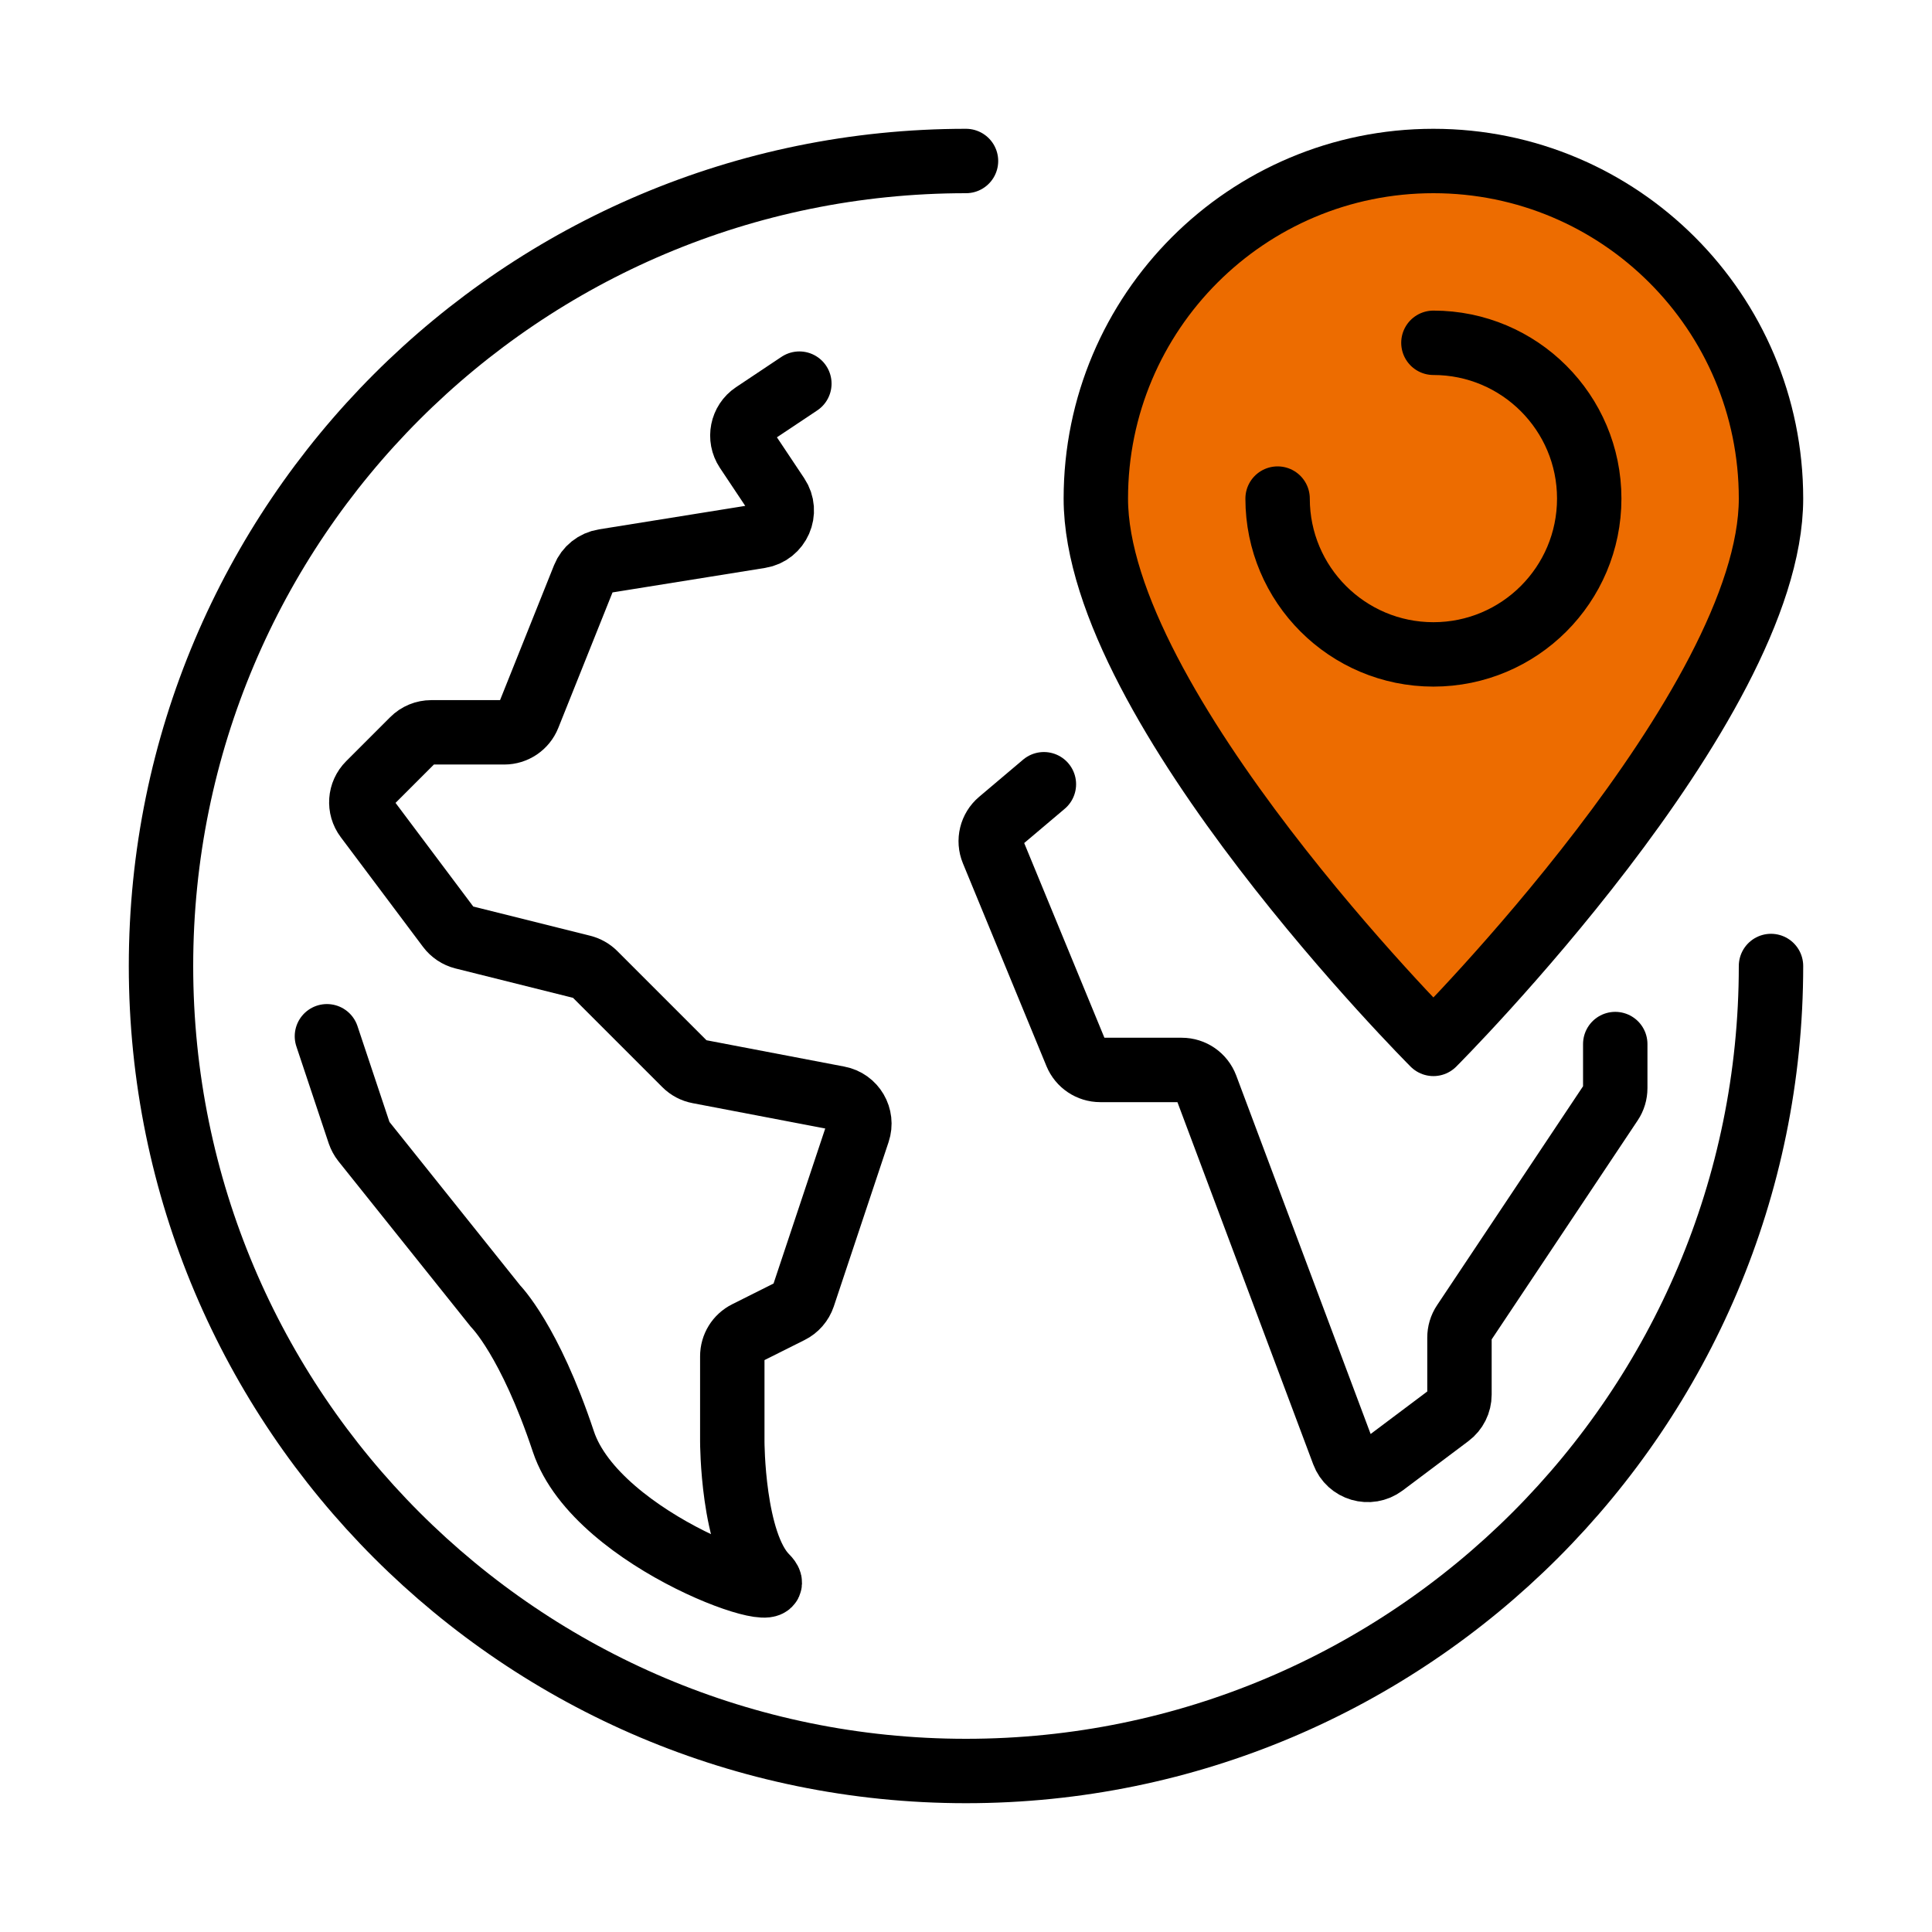
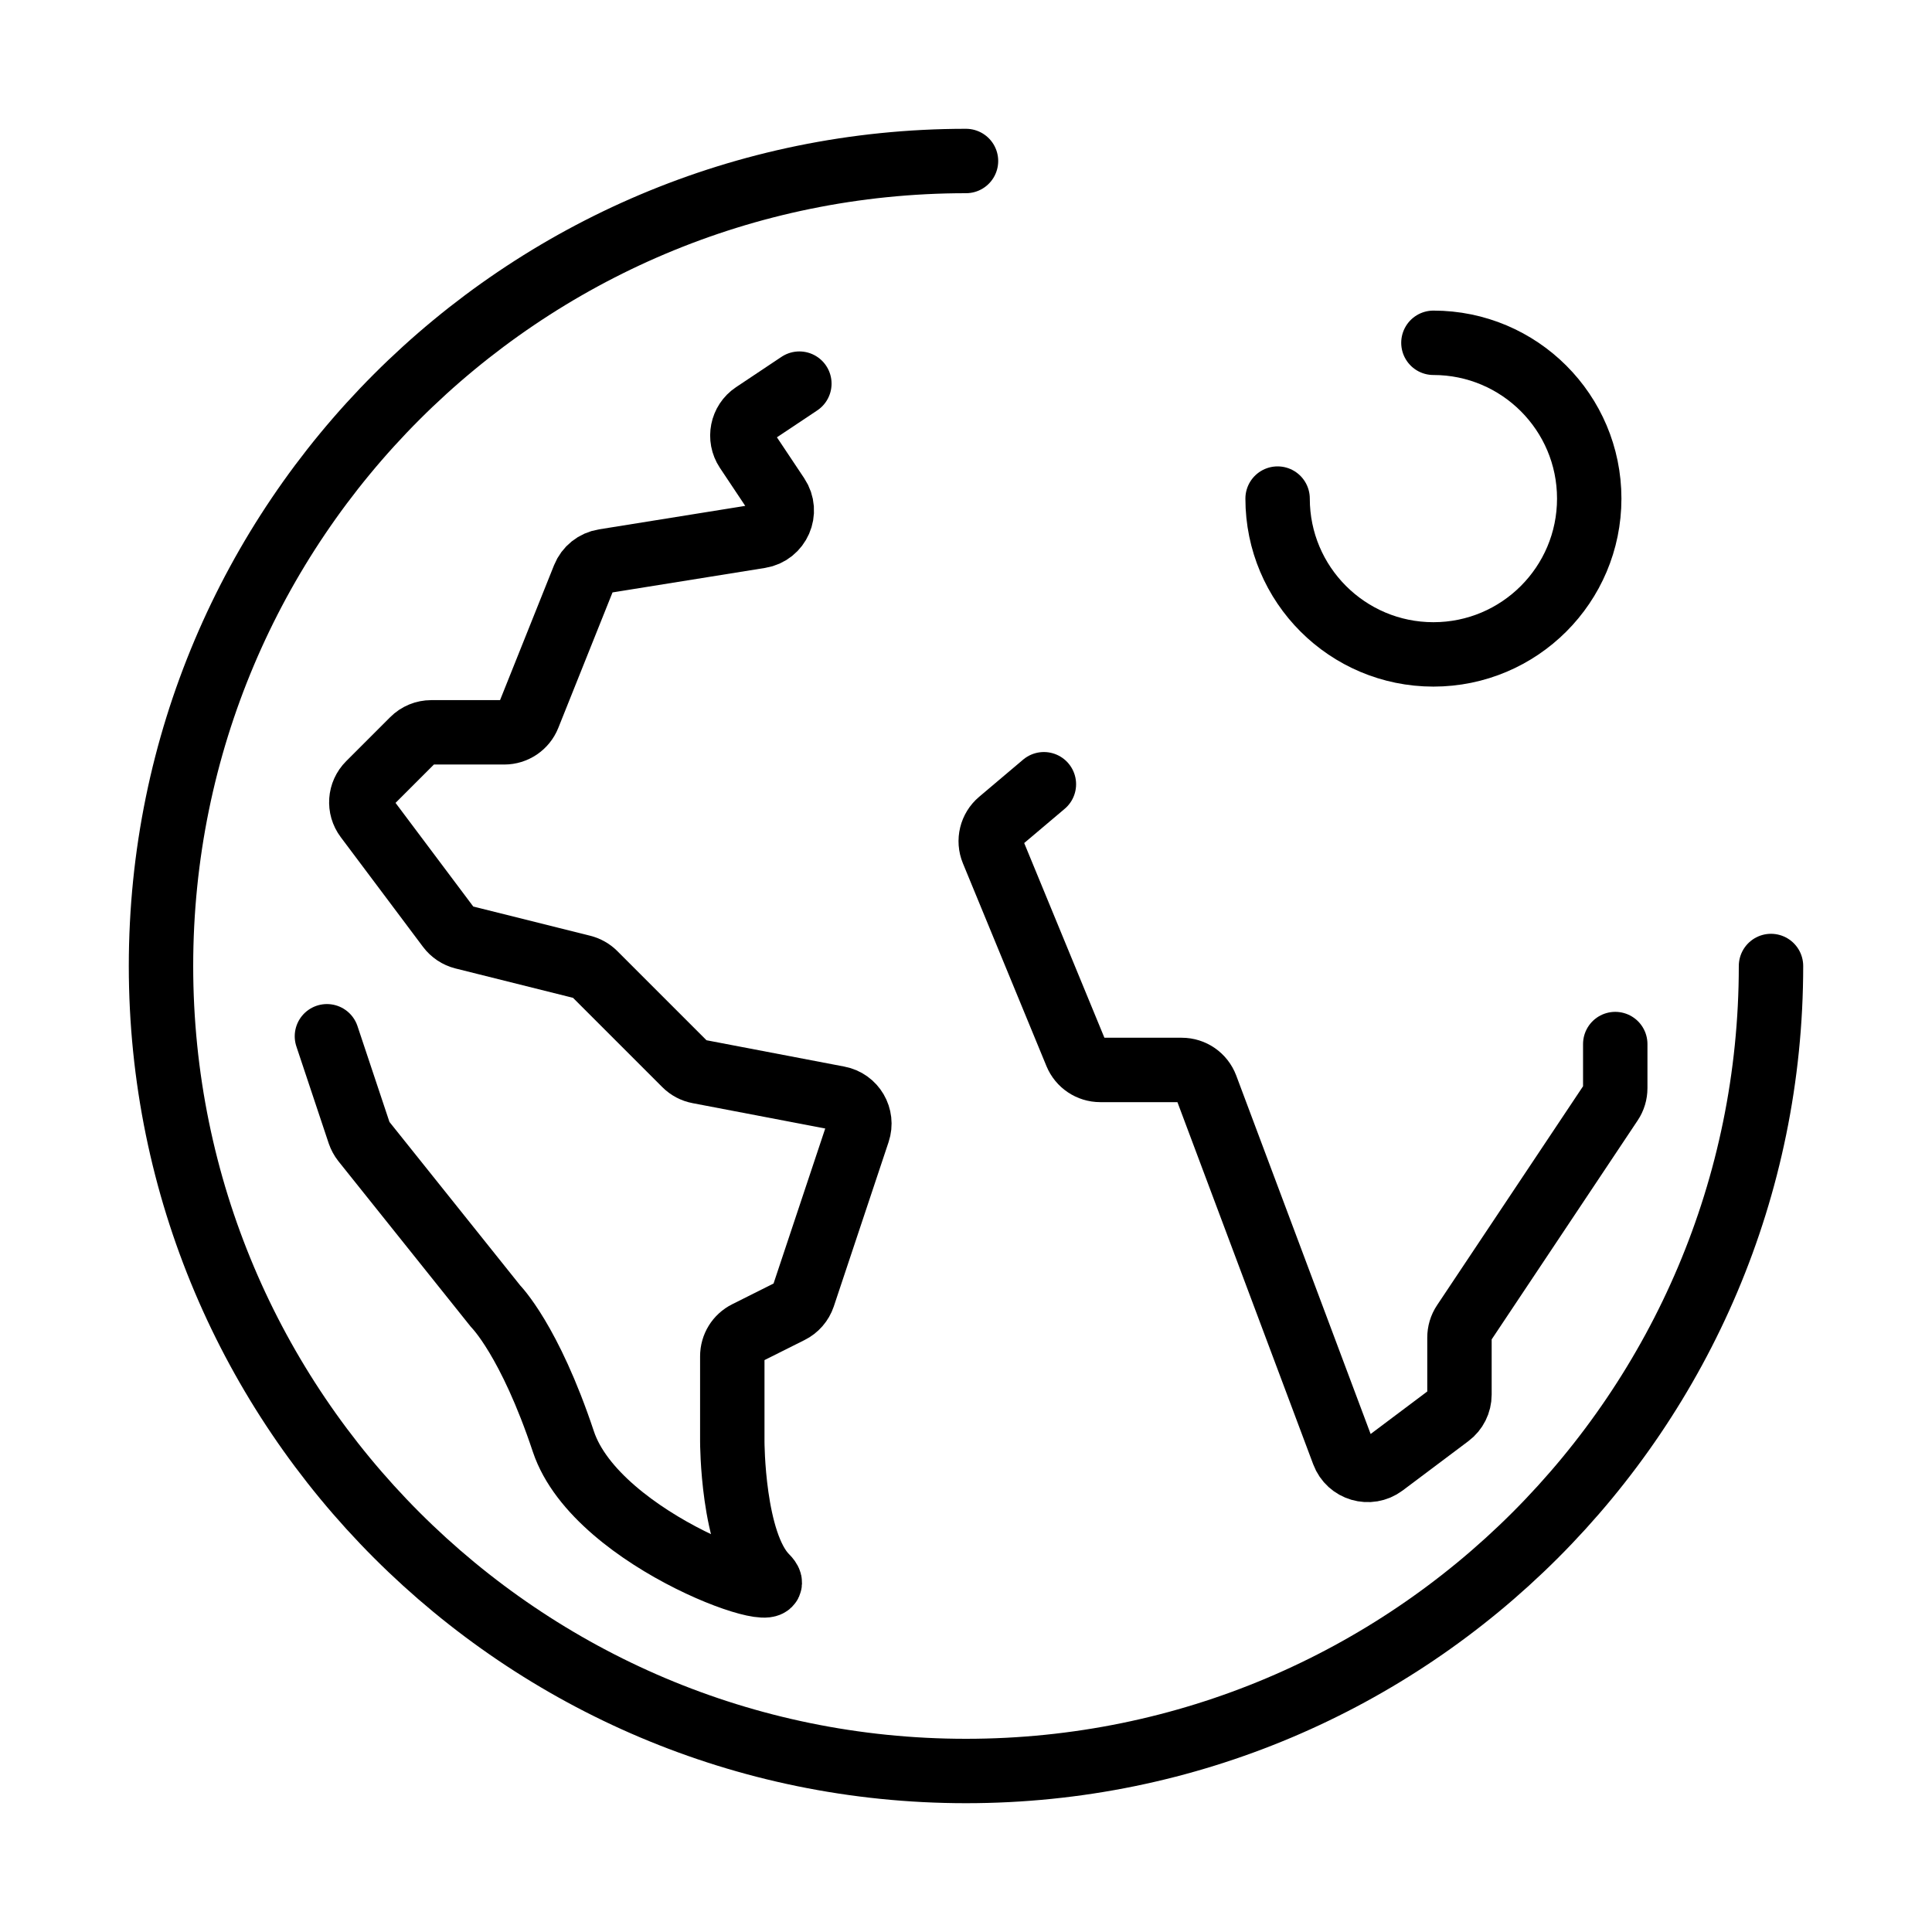
<svg xmlns="http://www.w3.org/2000/svg" width="60" height="60" viewBox="0 0 60 60" fill="none">
  <path d="M24.825 11.914L23.413 12.856C23.042 13.104 22.944 13.604 23.189 13.975L24.143 15.406C24.47 15.894 24.179 16.557 23.601 16.65L18.756 17.428C18.476 17.473 18.24 17.662 18.135 17.924L16.409 22.237C16.286 22.543 15.99 22.743 15.661 22.743H13.395C13.181 22.743 12.976 22.827 12.825 22.979L11.458 24.346C11.173 24.63 11.141 25.079 11.383 25.4L13.938 28.807C14.048 28.954 14.208 29.061 14.387 29.106L18.089 30.031C18.23 30.067 18.361 30.14 18.464 30.243L21.276 33.055C21.391 33.17 21.536 33.247 21.696 33.277L26.034 34.106C26.514 34.196 26.802 34.69 26.647 35.152L24.946 40.255C24.877 40.458 24.732 40.626 24.54 40.721L23.188 41.398C22.913 41.535 22.742 41.813 22.742 42.12V44.769C22.742 44.769 22.742 47.916 23.79 48.965C24.839 50.013 18.546 47.916 17.496 44.769C16.448 41.622 15.397 40.573 15.397 40.573L11.292 35.44C11.234 35.366 11.188 35.281 11.157 35.192L10.153 32.182" stroke="black" stroke-width="2" stroke-linecap="round" stroke-linejoin="round" />
  <path d="M32.419 24.355L31.054 25.509C30.786 25.735 30.695 26.108 30.829 26.432L33.423 32.728C33.548 33.031 33.843 33.228 34.169 33.228H36.7C37.036 33.228 37.337 33.436 37.456 33.753L41.72 45.126C41.909 45.63 42.528 45.811 42.96 45.489L45.002 43.956C45.206 43.803 45.325 43.565 45.325 43.311V41.539C45.325 41.38 45.371 41.224 45.46 41.091L50.028 34.24C50.117 34.108 50.163 33.952 50.163 33.793V32.424" stroke="black" stroke-width="2" stroke-linecap="round" stroke-linejoin="round" />
  <path d="M55 30C55 43.806 43.806 55 30 55C16.194 55 5 43.806 5 30C5 16.194 16.194 5 30 5" stroke="black" stroke-width="2" stroke-linecap="round" stroke-linejoin="round" />
-   <path d="M34.032 15.484C34.032 21.936 44.516 32.419 44.516 32.419C44.516 32.419 55 21.936 55 15.484C55 9.694 50.306 5 44.516 5C38.726 5 34.032 9.694 34.032 15.484Z" fill="#ED6C00" stroke="black" stroke-width="2" stroke-linecap="round" stroke-linejoin="round" />
  <path d="M44.516 10.646C47.188 10.646 49.355 12.813 49.355 15.484C49.355 18.156 47.188 20.323 44.516 20.323C41.845 20.323 39.677 18.156 39.677 15.484" stroke="black" stroke-width="2" stroke-linecap="round" stroke-linejoin="round" />
</svg>